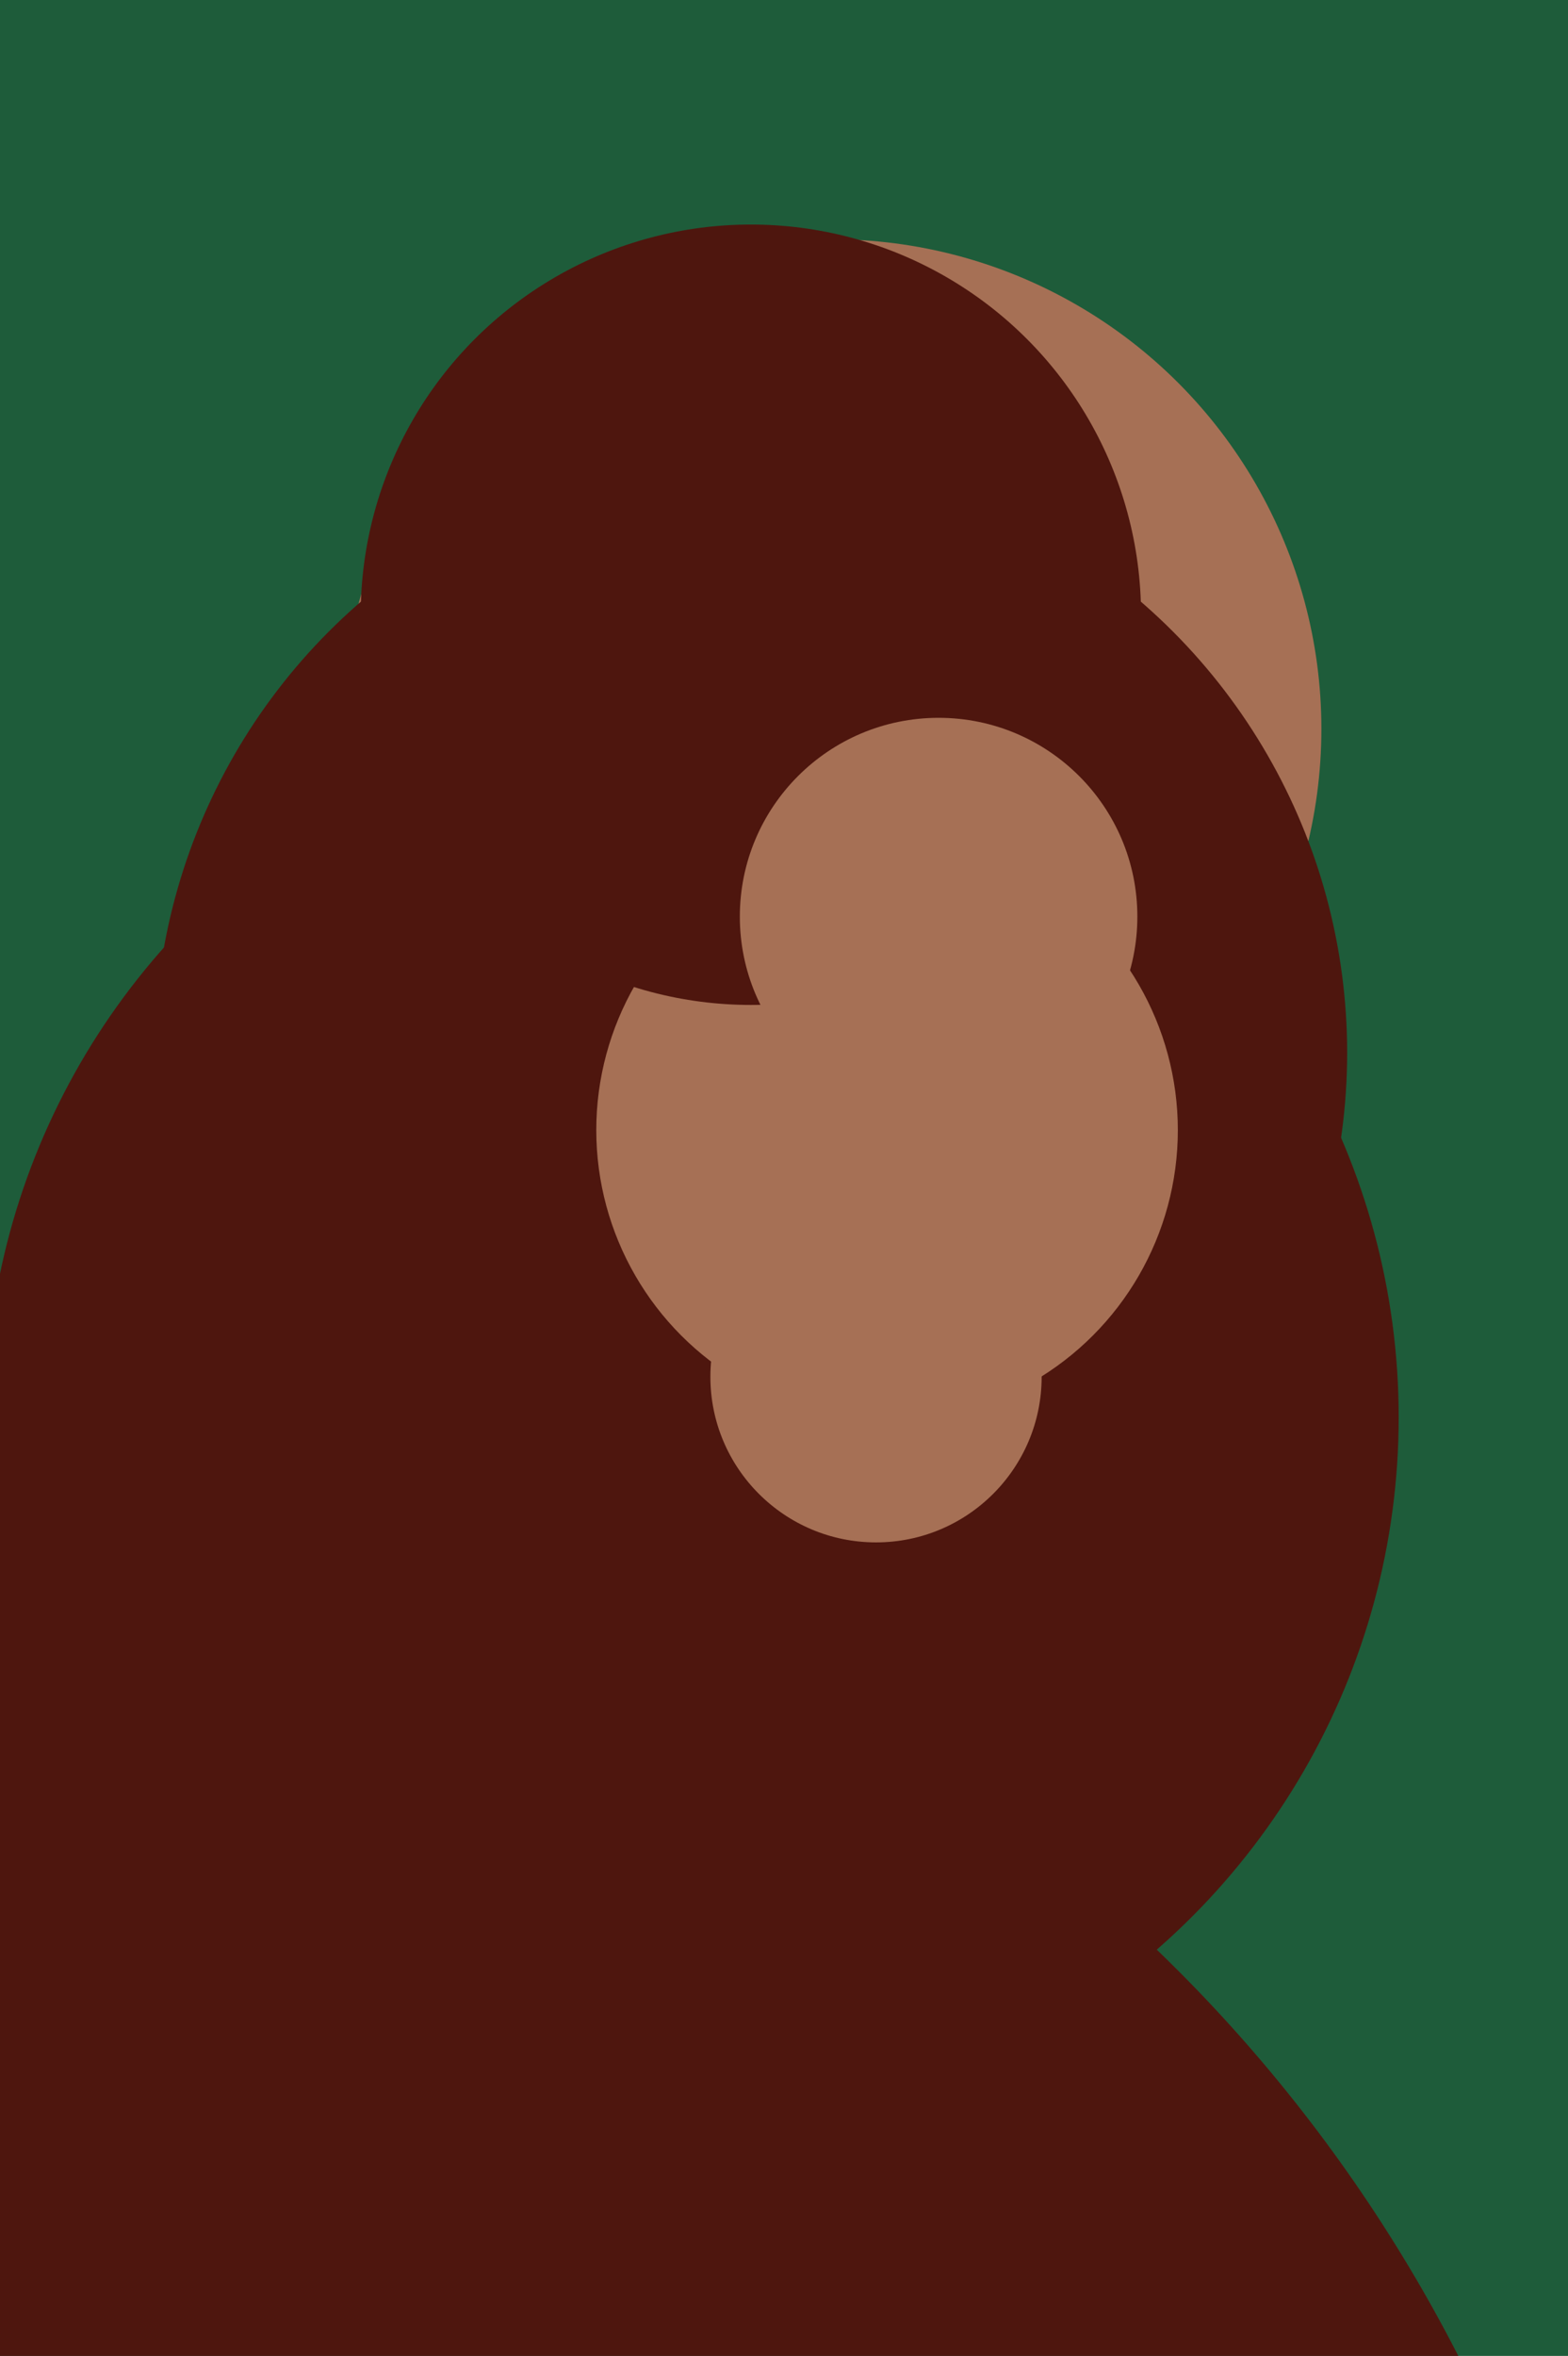
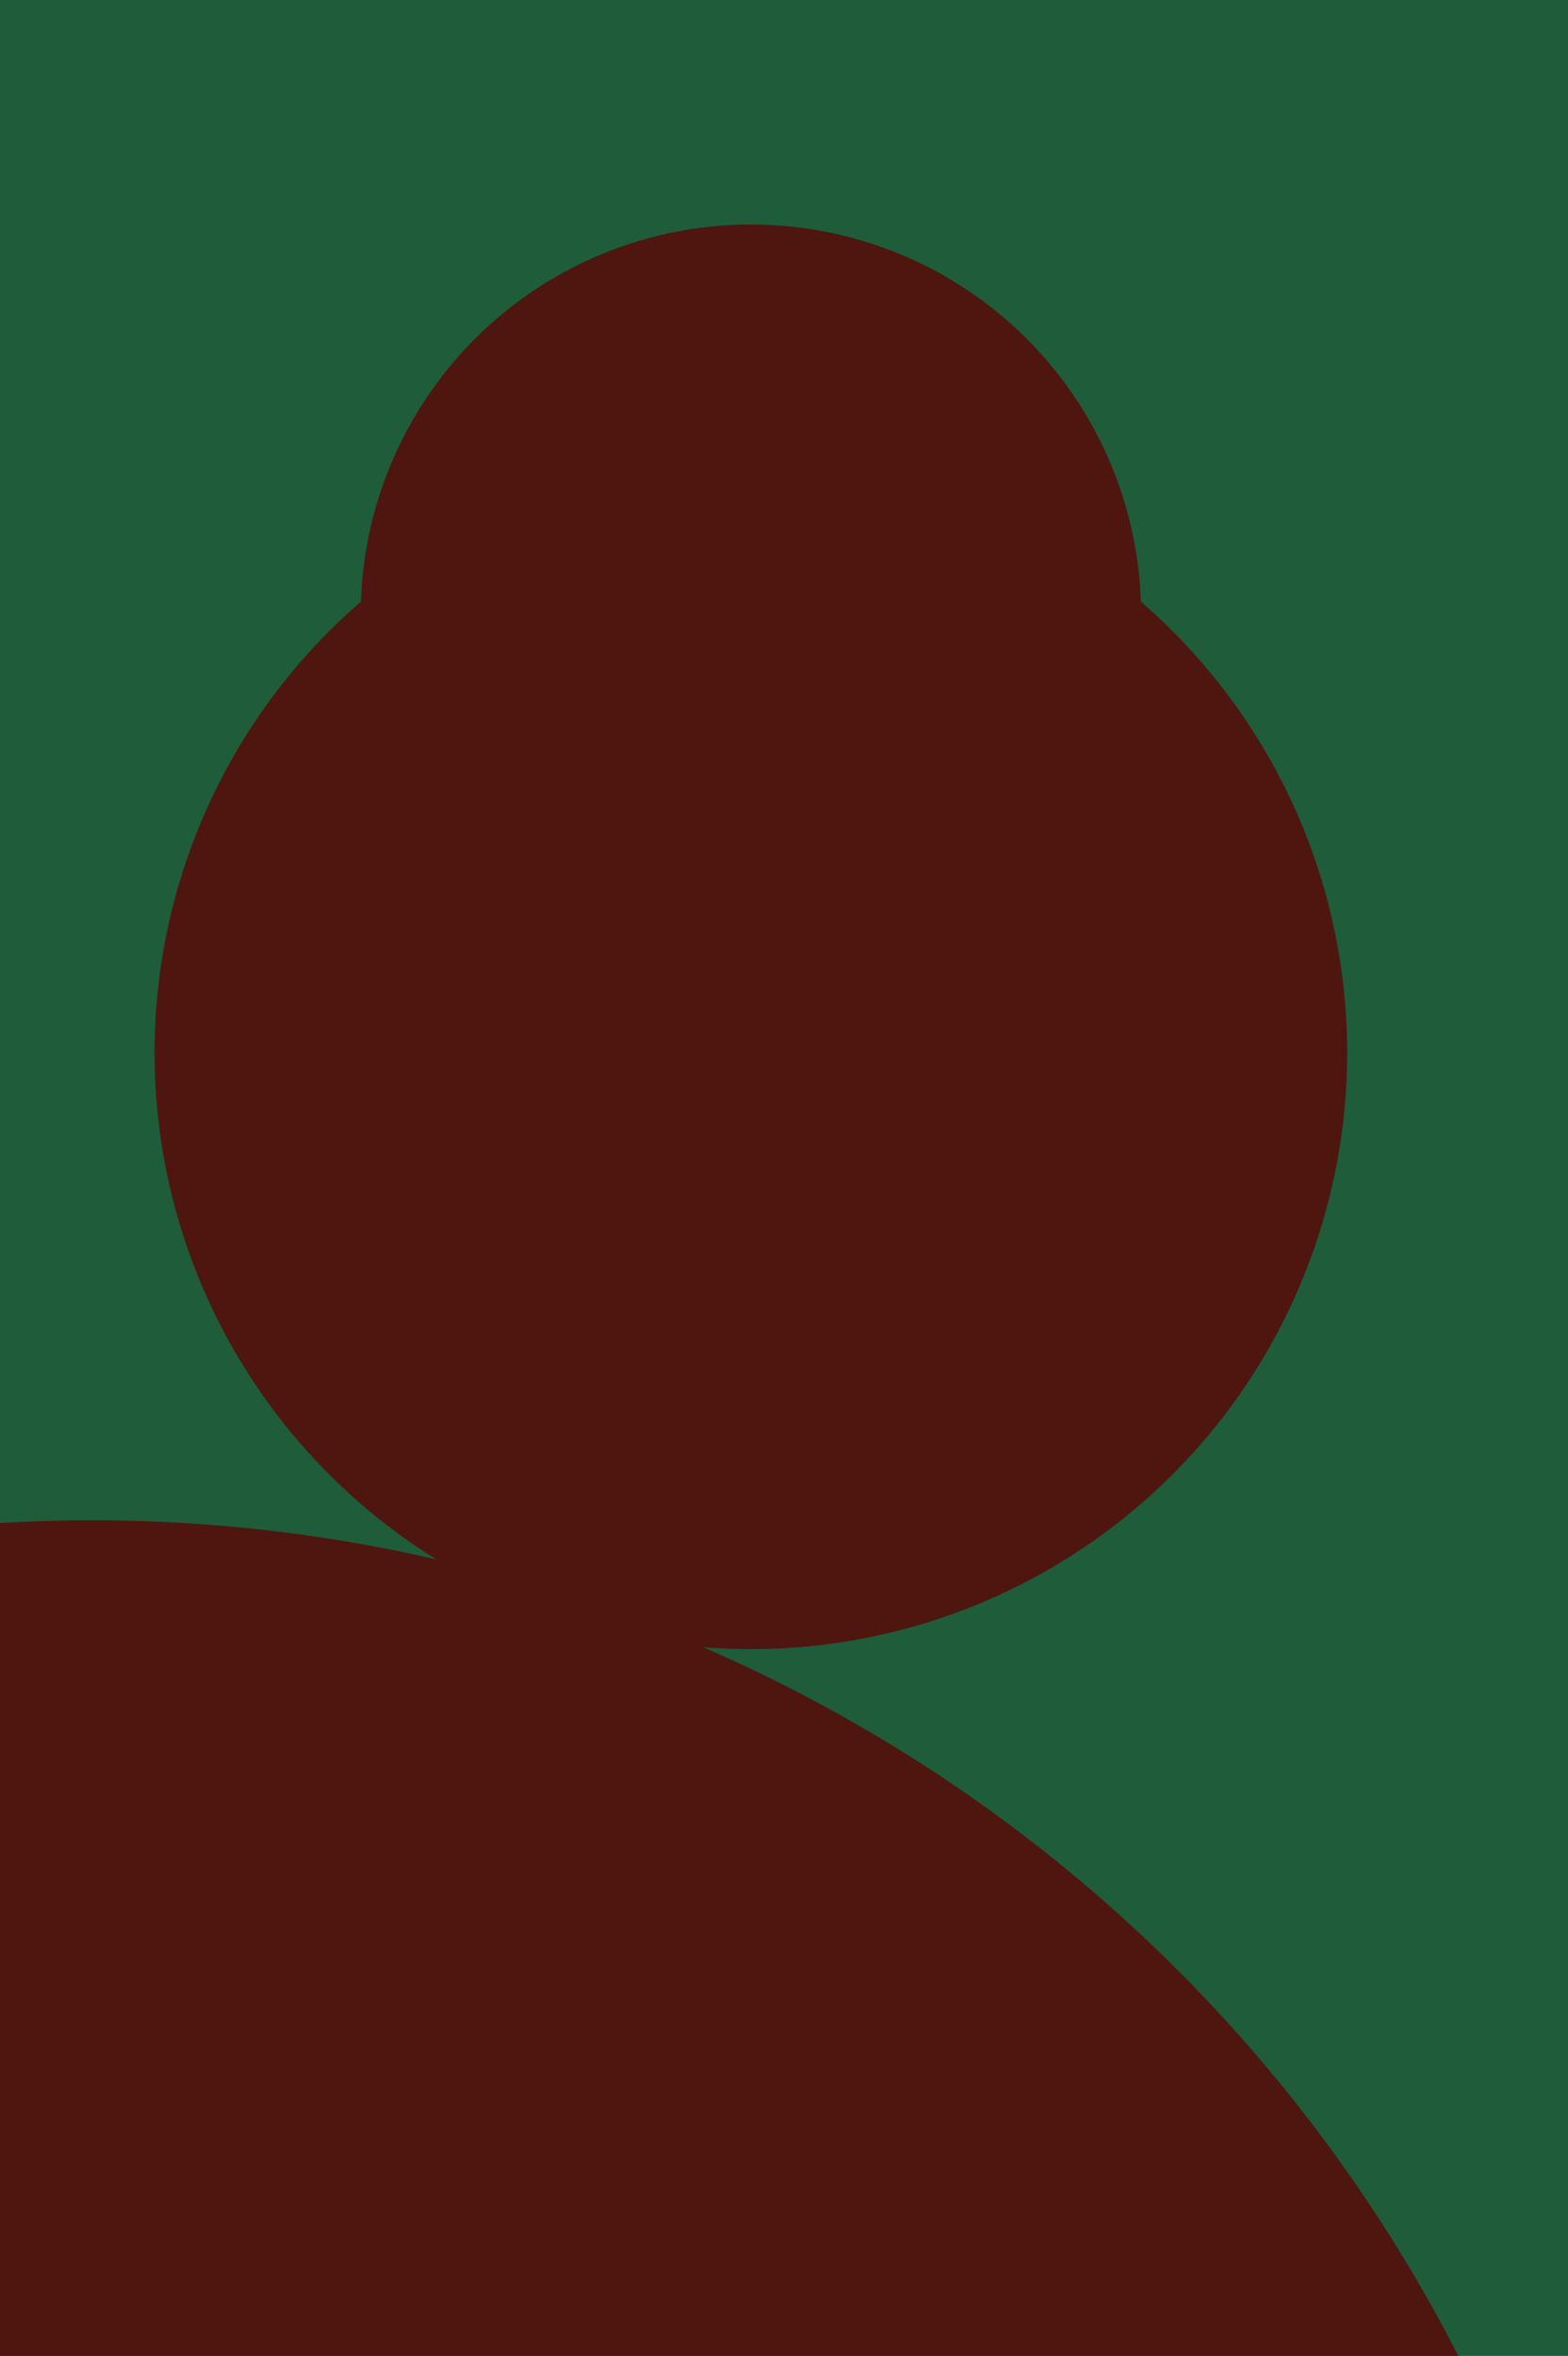
<svg xmlns="http://www.w3.org/2000/svg" width="426px" height="640px">
  <rect width="426" height="640" fill="rgb(30,92,58)" />
-   <circle cx="226" cy="198" r="133" fill="rgb(166,112,85)" />
  <circle cx="204" cy="286" r="162" fill="rgb(78,22,14)" />
-   <circle cx="188" cy="385" r="192" fill="rgb(78,22,14)" />
-   <circle cx="241" cy="307" r="79" fill="rgb(166,112,85)" />
  <circle cx="204" cy="167" r="106" fill="rgb(78,22,14)" />
-   <circle cx="255" cy="249" r="54" fill="rgb(166,112,85)" />
  <circle cx="25" cy="830" r="417" fill="rgb(78,22,14)" />
-   <circle cx="238" cy="374" r="45" fill="rgb(166,112,85)" />
</svg>